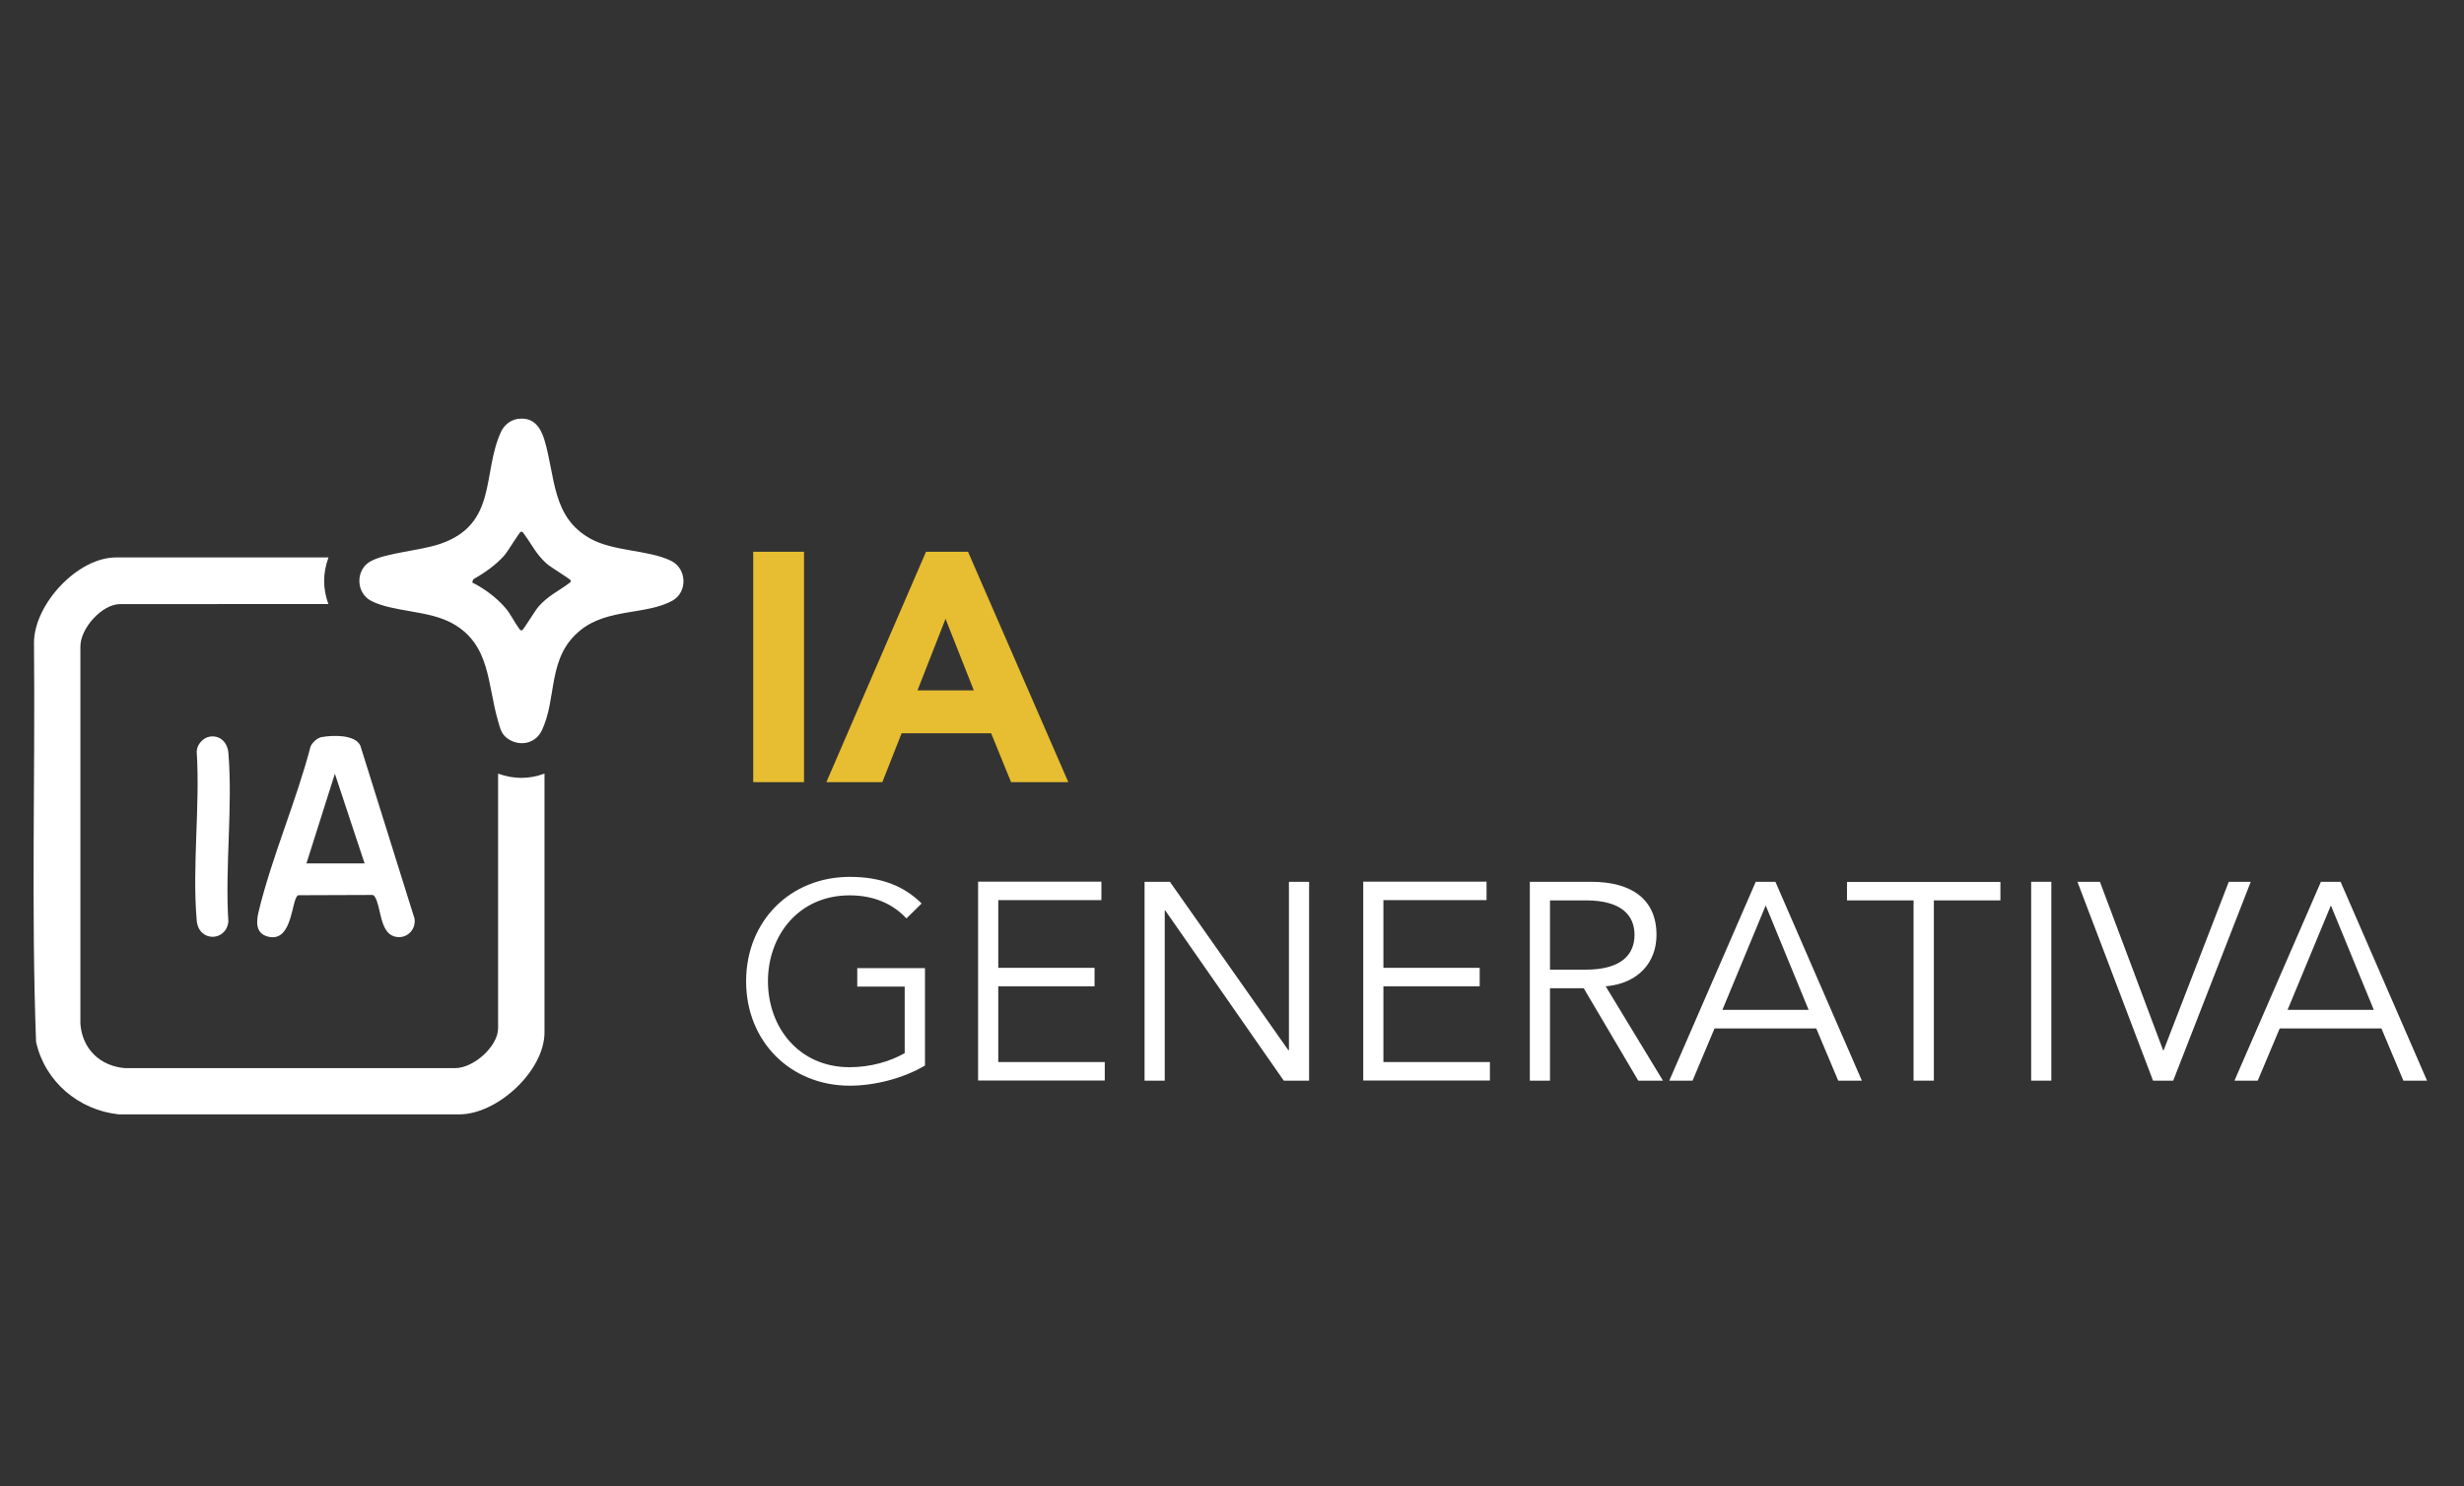
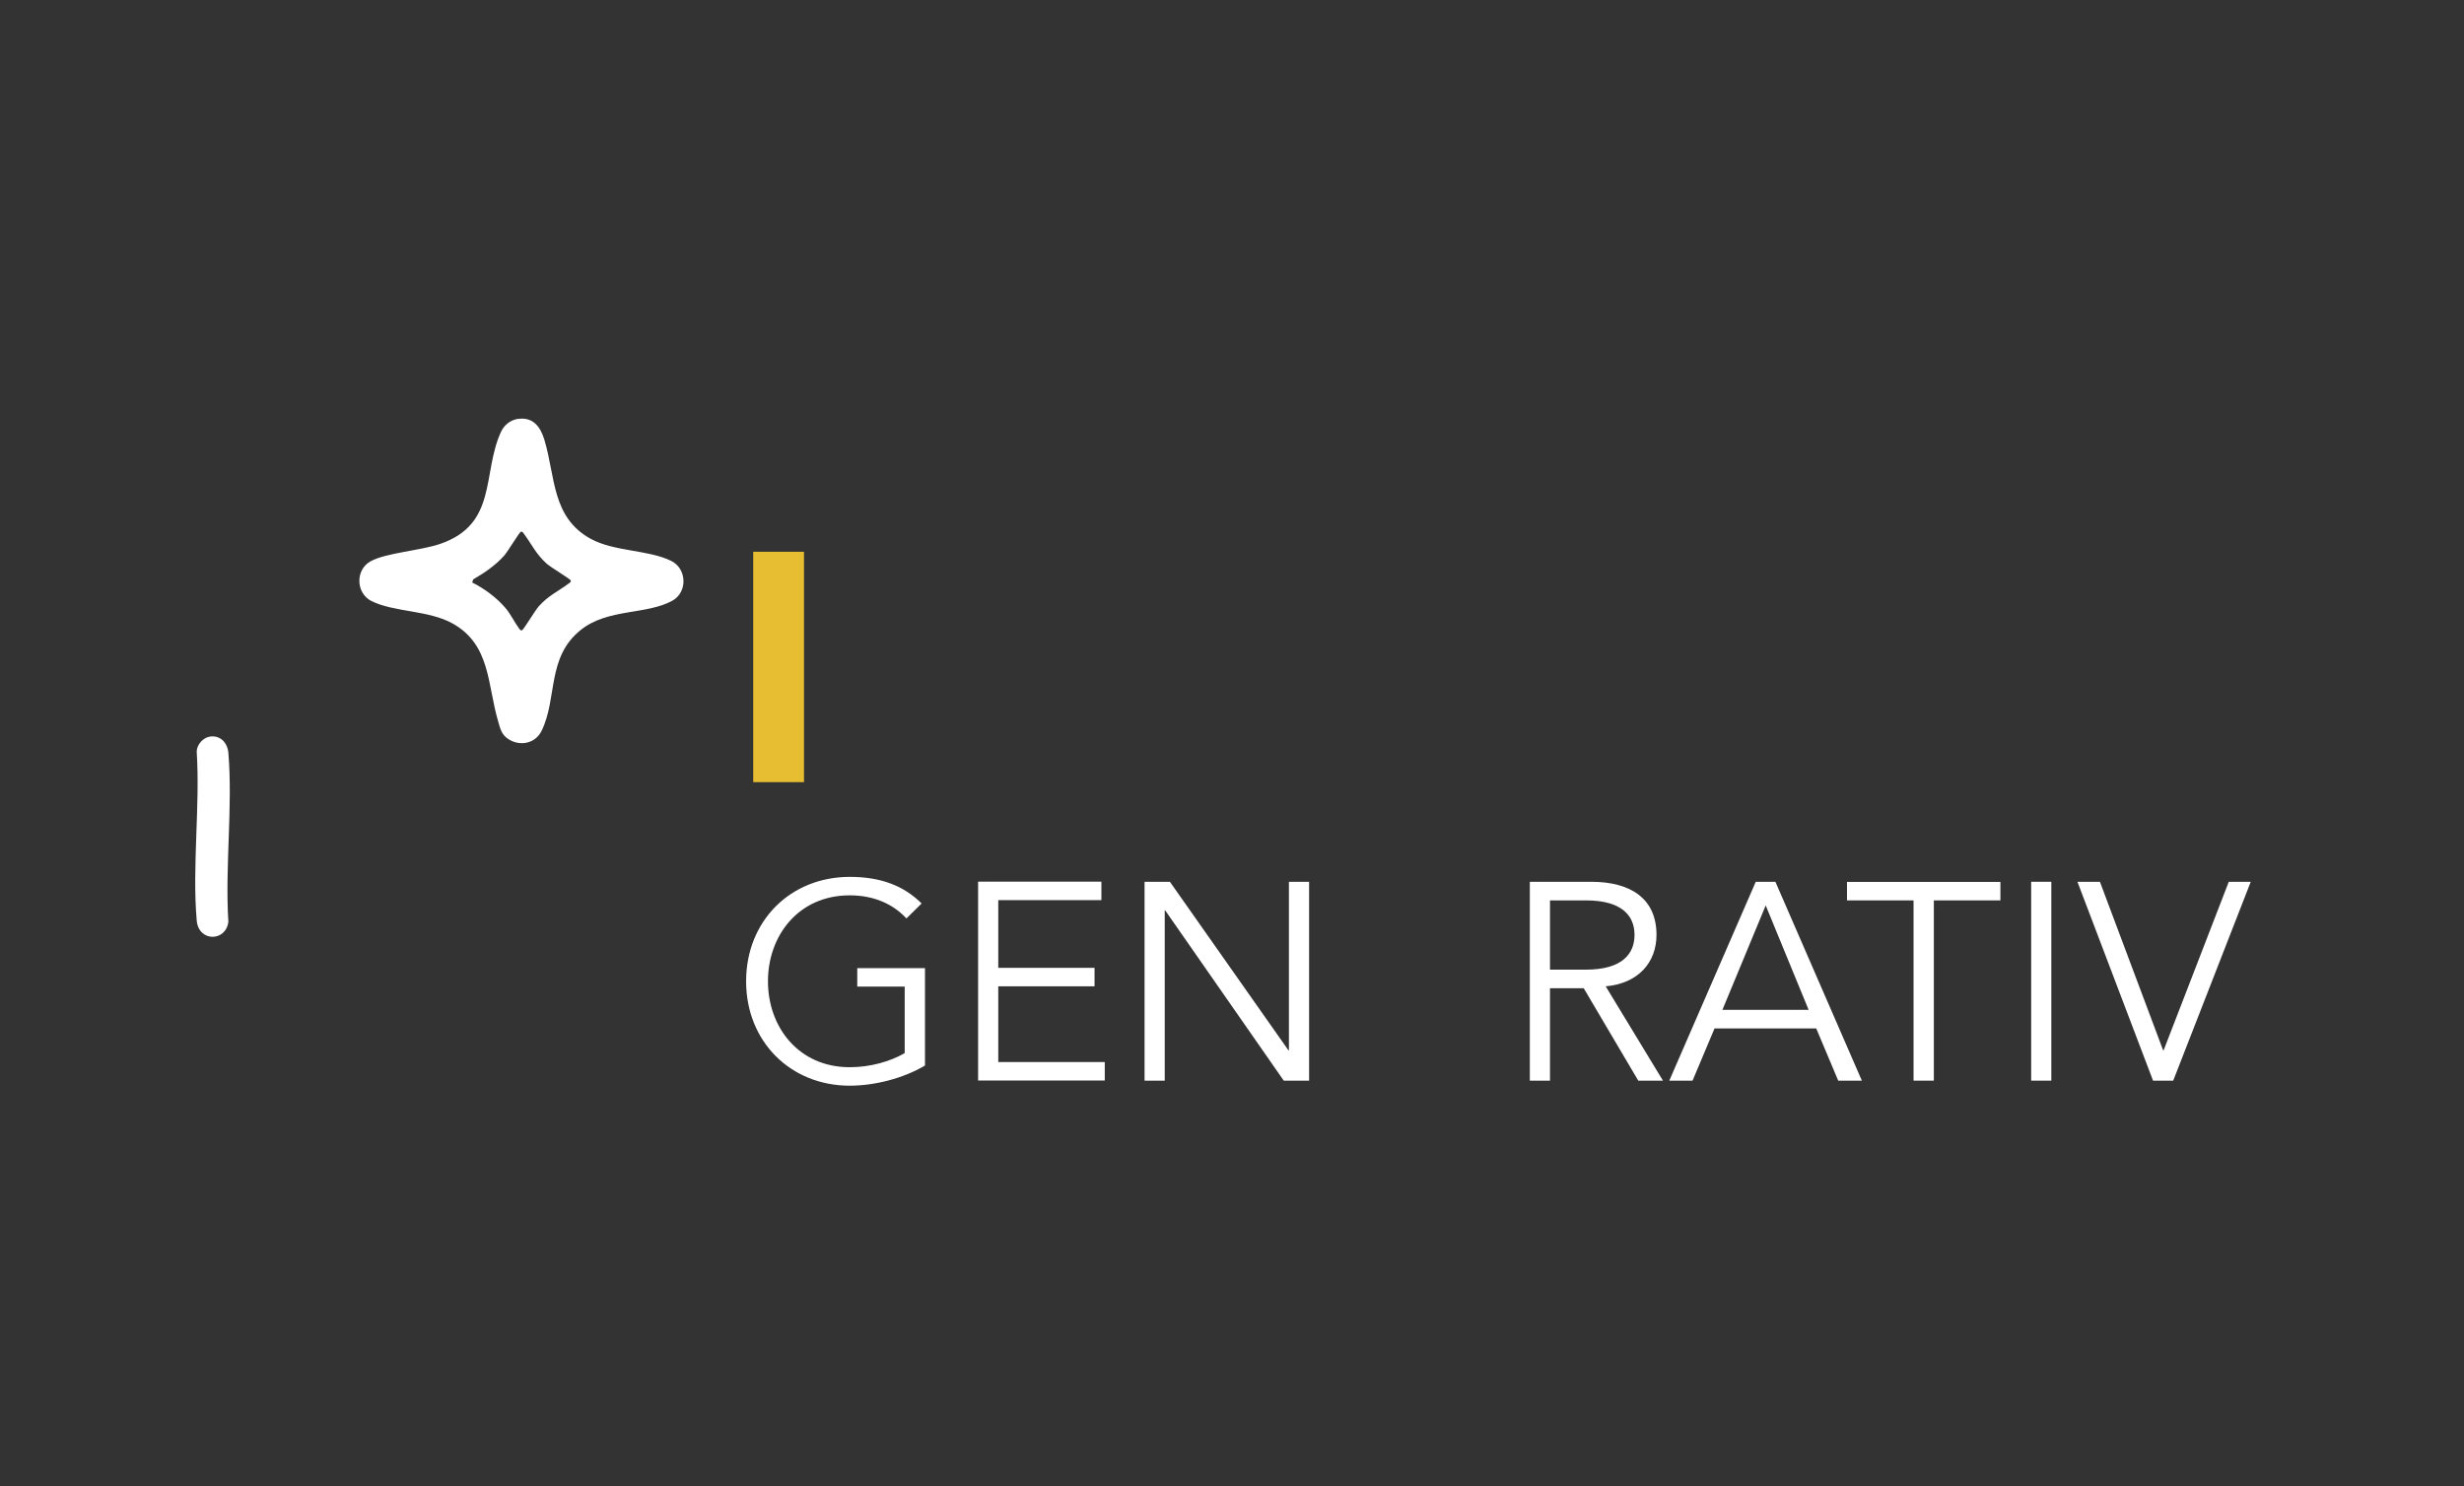
<svg xmlns="http://www.w3.org/2000/svg" id="Capa_2" data-name="Capa 2" viewBox="0 0 190.65 115">
  <rect x="0" y="0" width="190.65" height="115" fill="#333333" stroke="none" />
  <g>
    <path d="M58.28,42.7h3.93v17.83h-3.93v-17.83Z" fill="#e7bd31" />
-     <path d="M71.65,42.7h3.25l7.76,17.83h-4.43l-1.54-3.78h-6.93l-1.49,3.78h-4.33l7.71-17.83ZM73.16,47.89l-2.17,5.54h4.36l-2.19-5.54Z" fill="#e7bd31" />
    <path d="M70.13,71.07c-1.04-1.11-2.5-1.78-4.39-1.78-3.95,0-6.32,3.11-6.32,6.65s2.37,6.65,6.32,6.65c1.59,0,3.11-.43,4.26-1.09v-5.15h-3.67v-1.43h5.24v7.54c-1.72,1.02-3.95,1.56-5.82,1.56-4.58,0-8.02-3.41-8.02-8.08s3.43-8.08,8.02-8.08c2.43,0,4.19.7,5.56,2.06l-1.17,1.15Z" fill="#fff" />
    <path d="M77.24,82.19h8.24v1.43h-9.8v-15.39h9.54v1.43h-7.98v5.24h7.45v1.43h-7.45v5.85Z" fill="#fff" />
    <path d="M99.69,81.28h.04v-13.04h1.56v15.39h-1.96l-9.17-13.17h-.04v13.17h-1.56v-15.39h1.96l9.17,13.04Z" fill="#fff" />
-     <path d="M107.04,82.19h8.24v1.43h-9.8v-15.39h9.54v1.43h-7.98v5.24h7.45v1.43h-7.45v5.85Z" fill="#fff" />
    <path d="M119.93,83.63h-1.56v-15.39h4.74c3.13,0,5.06,1.35,5.06,4.11,0,2.13-1.41,3.76-3.93,3.98l4.43,7.3h-1.91l-4.22-7.15h-2.61v7.15ZM119.93,75.04h2.78c2.8,0,3.76-1.22,3.76-2.69s-.96-2.67-3.76-2.67h-2.78v5.37Z" fill="#fff" />
    <path d="M130.99,83.63h-1.83l6.69-15.39h1.52l6.69,15.39h-1.83l-1.7-4.04h-7.87l-1.7,4.04ZM133.27,78.15h6.67l-3.32-8.08-3.35,8.08Z" fill="#fff" />
    <path d="M149.62,83.63h-1.56v-13.95h-5.15v-1.43h11.87v1.43h-5.15v13.95Z" fill="#fff" />
    <path d="M158.72,83.63h-1.56v-15.39h1.56v15.39Z" fill="#fff" />
    <path d="M167.37,81.28h.04l5.04-13.04h1.7l-6,15.39h-1.56l-5.85-15.39h1.74l4.89,13.04Z" fill="#fff" />
-     <path d="M174.72,83.63h-1.83l6.69-15.39h1.52l6.69,15.39h-1.83l-1.7-4.04h-7.87l-1.7,4.04ZM177,78.15h6.67l-3.32-8.08-3.35,8.08Z" fill="#fff" />
  </g>
  <g>
-     <path d="M25.41,43.16c-.44,1.21-.44,2.39,0,3.59H9.3c-1.41,0-3.1,1.88-3.08,3.31v29.18c.15,1.93,1.51,3.25,3.42,3.42h25.59c1.41,0,3.31-1.68,3.31-3.09v-19.7c1.21.44,2.39.44,3.59,0v20.03c0,2.95-3.61,6.32-6.57,6.34H9.19c-3.11-.33-5.72-2.54-6.4-5.61-.38-10.27-.06-20.62-.16-30.92.03-2.96,3.37-6.57,6.34-6.57h16.44Z" fill="#fff" />
    <path d="M40.08,32.42c1.17-.17,1.74.62,2.04,1.61.86,2.85.56,6,3.57,7.66,1.83,1.01,4.5.85,6.25,1.72,1.22.61,1.27,2.42.08,3.08-2,1.1-4.98.59-7.07,2.25-2.67,2.12-1.8,5.29-3.05,7.83-.48.96-1.63,1.21-2.53.65-.57-.35-.66-.82-.83-1.41-.84-2.84-.57-5.93-3.54-7.57-1.84-1.02-4.51-.86-6.25-1.72-1.22-.61-1.27-2.42-.08-3.08s3.89-.83,5.39-1.35c4.46-1.53,3.23-5.46,4.7-8.66.25-.55.74-.93,1.34-1.02ZM36.52,45.07c.95.47,1.89,1.17,2.58,1.97.41.48.68,1.07,1.03,1.55.07.09.11.22.26.19.11-.03,1.02-1.55,1.29-1.85.75-.84,1.45-1.13,2.29-1.75.09-.07.22-.11.19-.26-.03-.11-1.55-1.02-1.85-1.29-.84-.75-1.13-1.45-1.75-2.29-.07-.09-.11-.22-.26-.19-.11.03-1.02,1.55-1.29,1.85-.67.75-1.53,1.34-2.4,1.84l-.07.23Z" fill="#fff" />
    <g>
-       <path d="M24.92,57.04c.81-.15,2.55-.21,2.96.66l4.19,13.38c.15.92-.69,1.67-1.59,1.38-1.09-.34-1-2.27-1.46-3.03-.06-.1-.1-.17-.24-.17l-5.7.02c-.55.19-.38,3.67-2.32,3.21-.98-.23-.94-1.12-.76-1.9,1.02-4.24,2.92-8.57,4.03-12.82.17-.35.5-.66.9-.74ZM23.72,66.82h4.49l-2.3-6.94-2.2,6.94Z" fill="#fff" />
      <path d="M16.21,57.01c.83-.14,1.39.46,1.46,1.25.35,4.17-.27,8.84,0,13.07-.18,1.56-2.31,1.59-2.45-.1-.36-4.17.27-8.84,0-13.07.01-.53.49-1.07,1-1.15Z" fill="#fff" />
    </g>
  </g>
</svg>